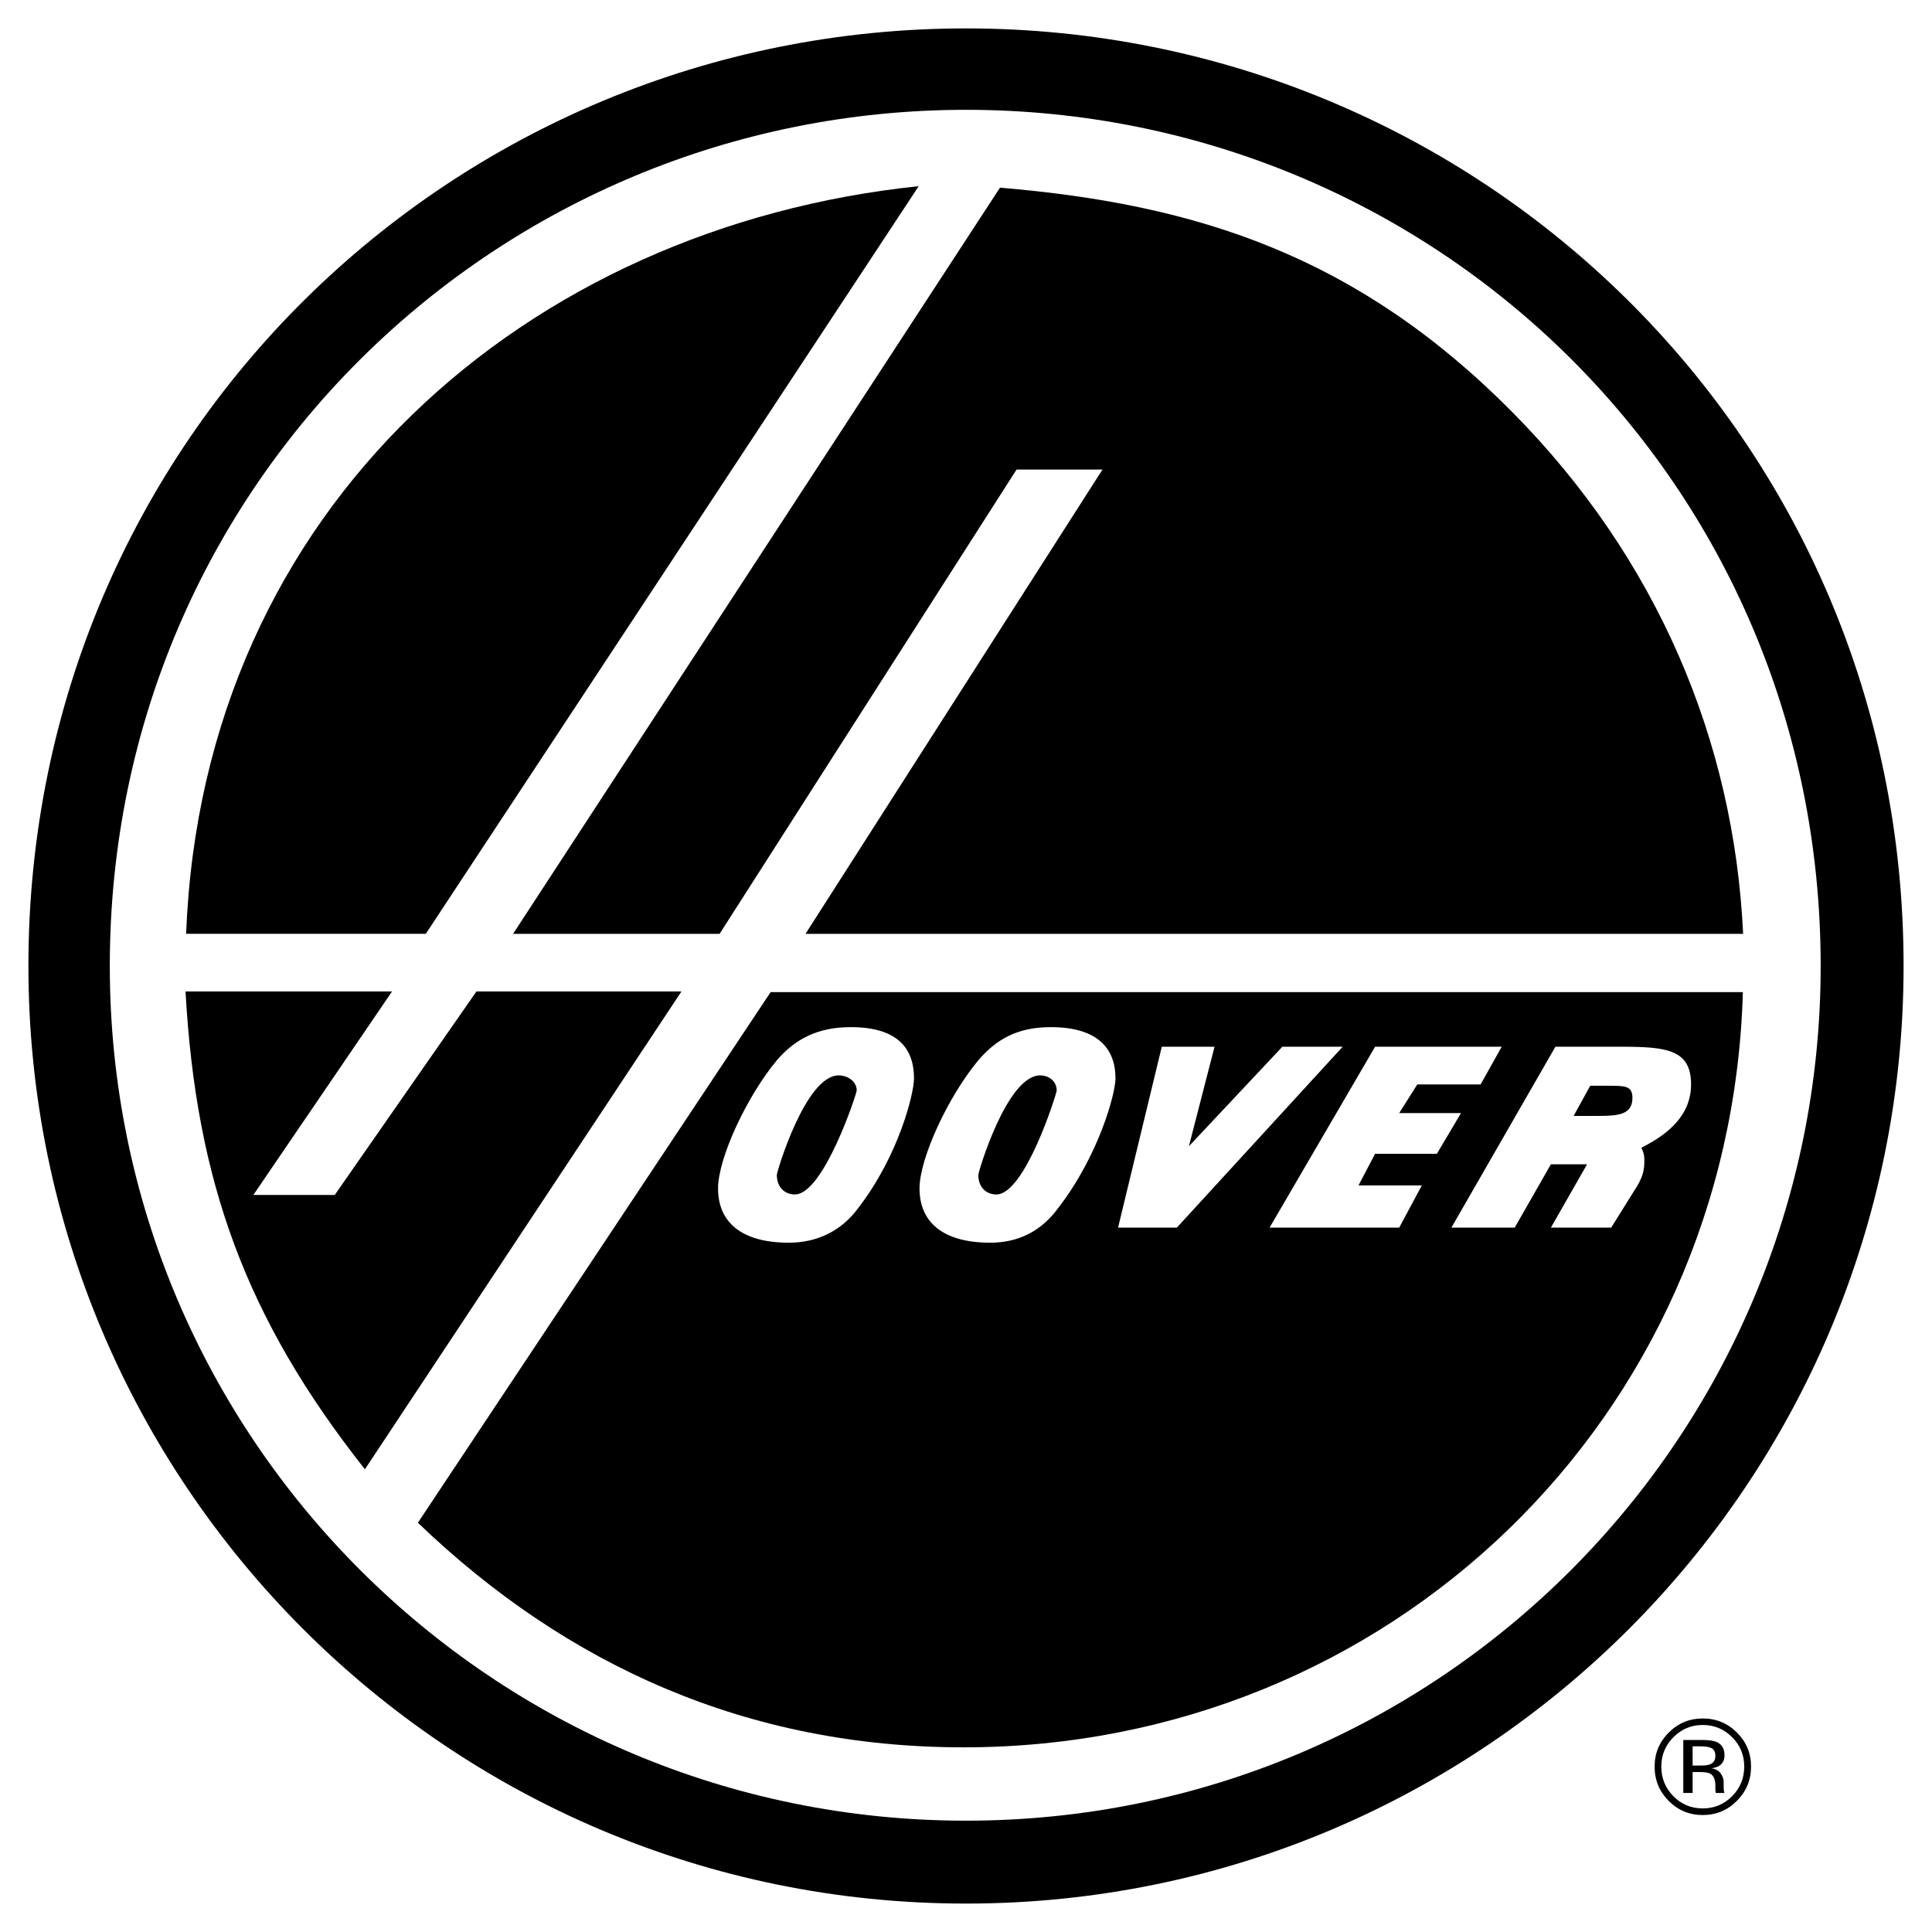
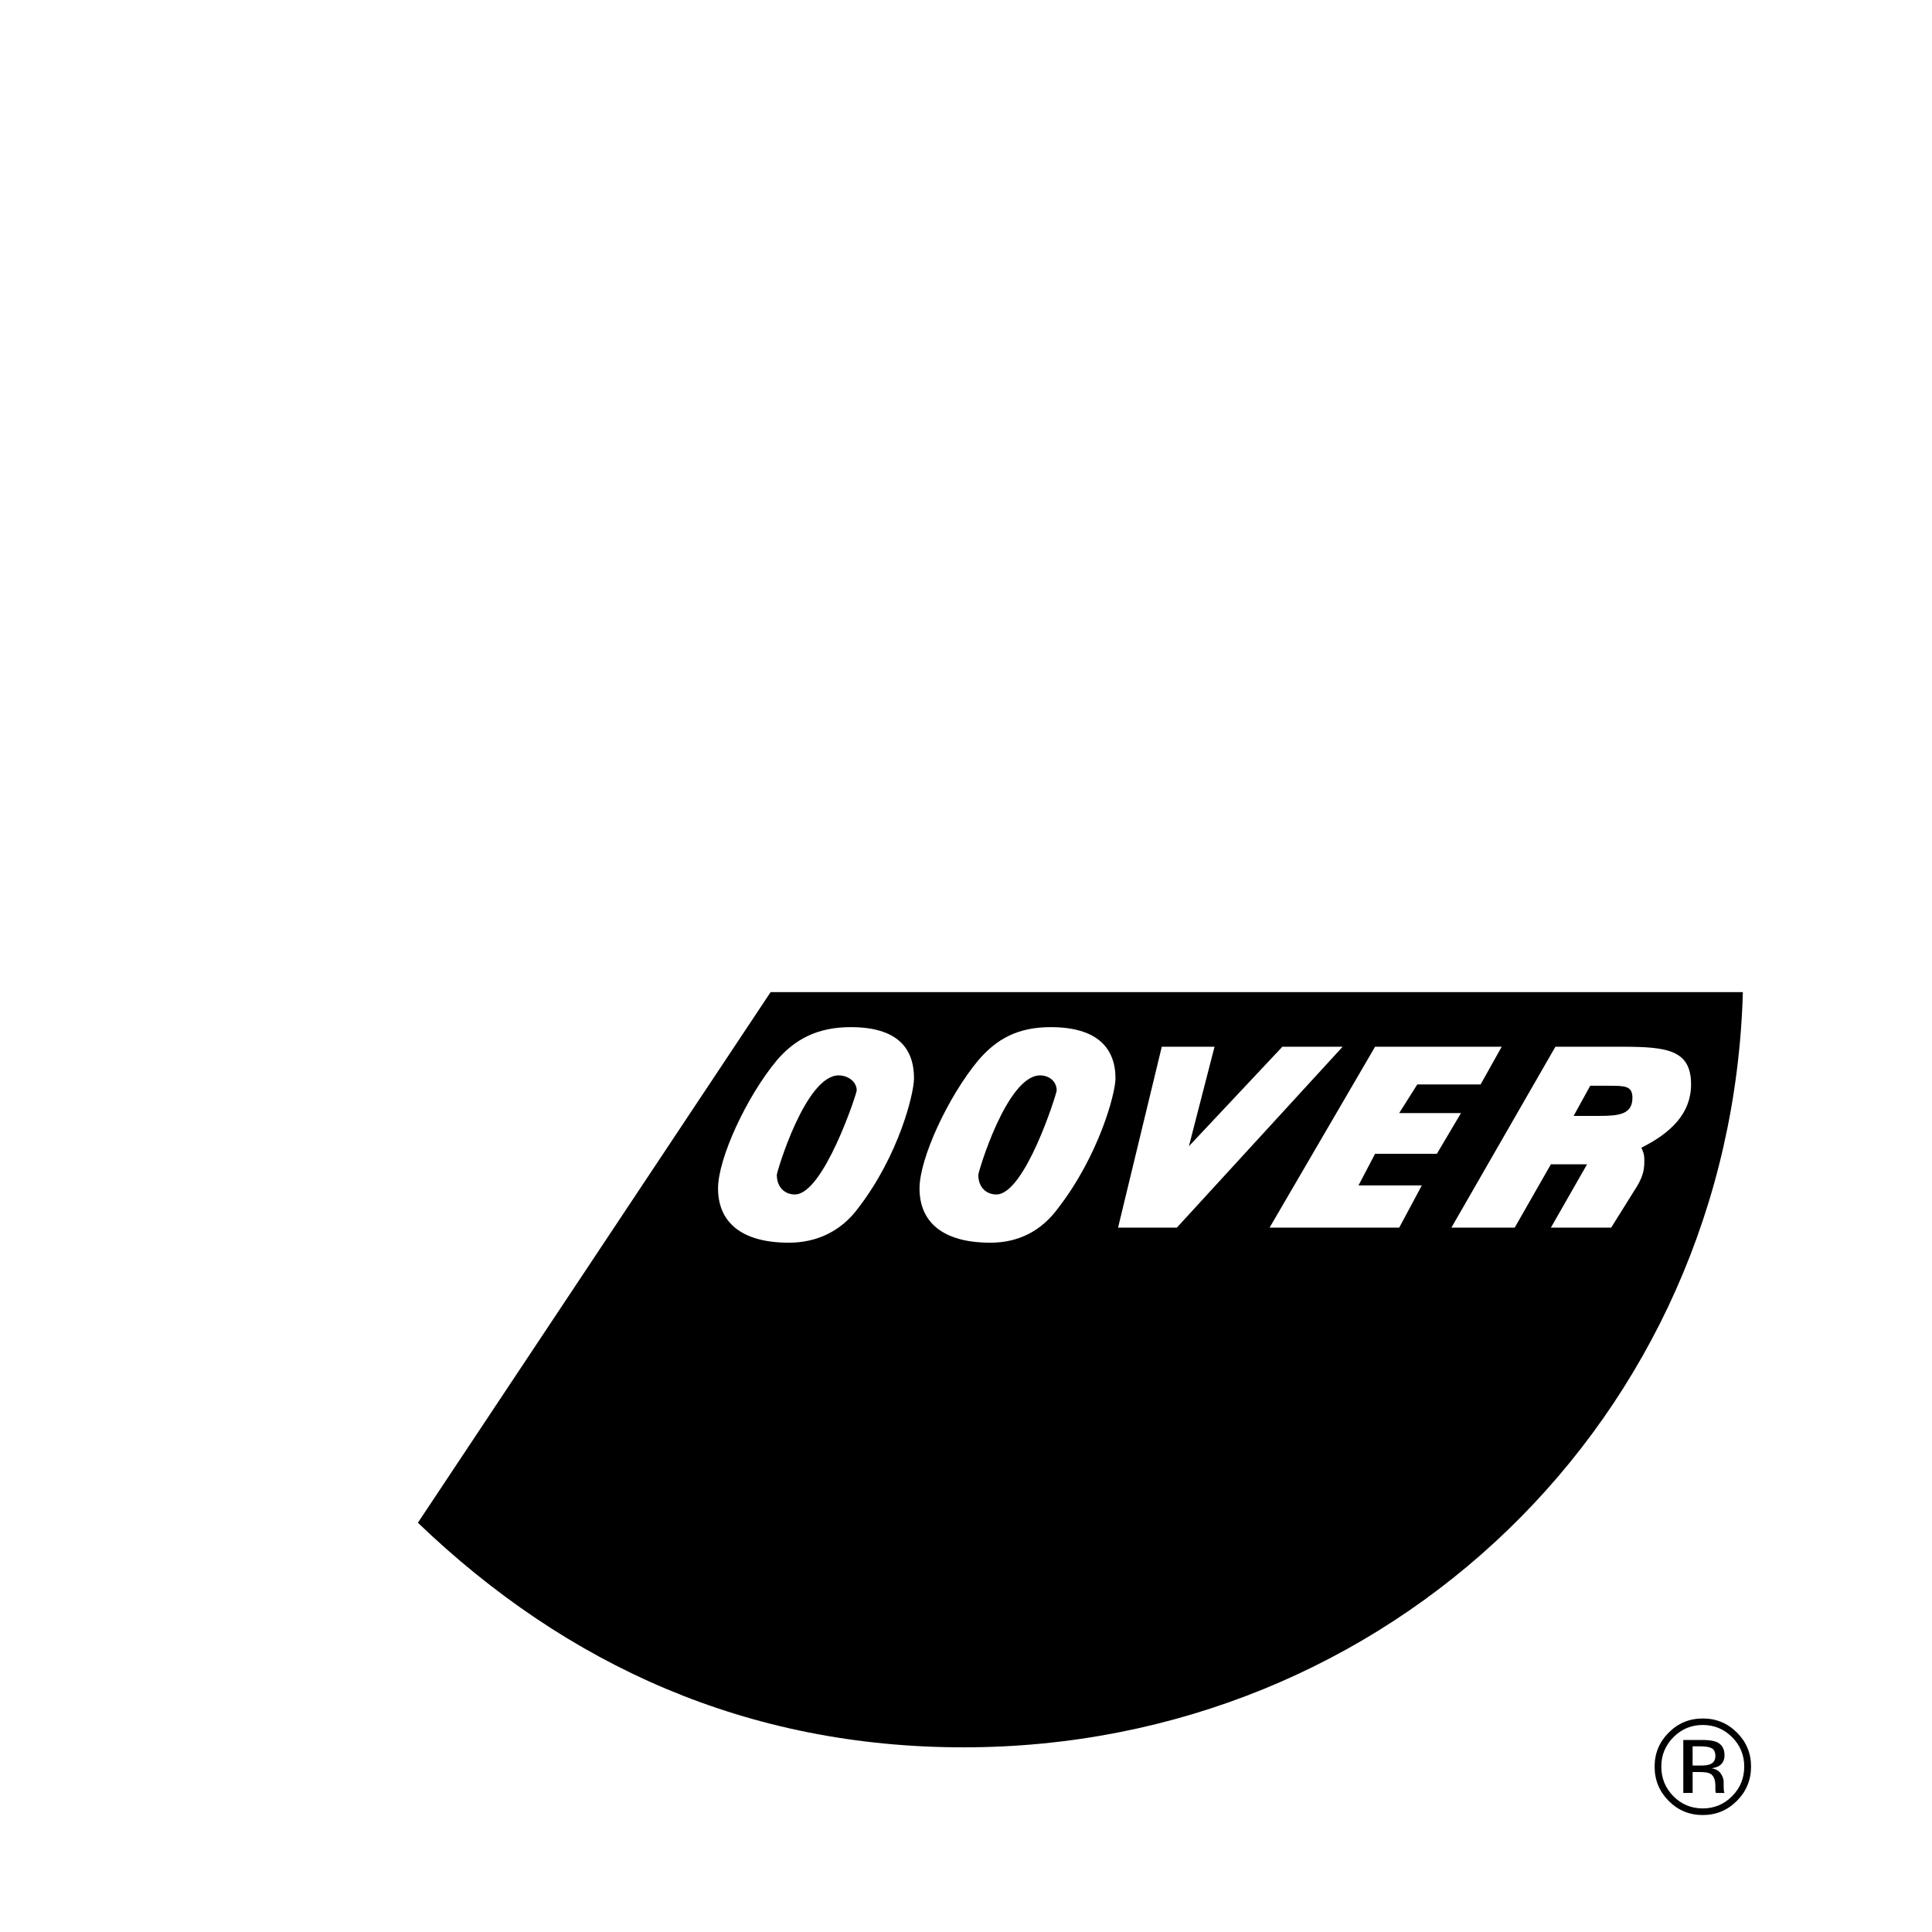
<svg xmlns="http://www.w3.org/2000/svg" version="1.0" id="Layer_1" x="0px" y="0px" width="192.756px" height="192.756px" viewBox="0 0 192.756 192.756" enable-background="new 0 0 192.756 192.756" xml:space="preserve">
  <g>
-     <polygon fill-rule="evenodd" clip-rule="evenodd" fill="#FFFFFF" points="0,0 192.756,0 192.756,192.756 0,192.756 0,0  " />
-     <path fill-rule="evenodd" clip-rule="evenodd" d="M96.378,2.834c-51.133,0-93.543,40.907-93.543,93.543   c0,51.584,41.809,93.543,93.543,93.543s93.543-41.959,93.543-93.543C189.921,43.741,147.511,2.834,96.378,2.834L96.378,2.834   L96.378,2.834L96.378,2.834z M96.377,181.649c-47.222,0-85.422-38.199-85.422-85.272c0-48.275,38.952-85.421,85.422-85.421   c46.622,0,85.272,37.146,85.272,85.421C181.649,143.45,143.601,181.649,96.377,181.649L96.377,181.649L96.377,181.649   L96.377,181.649z" />
-     <path fill-rule="evenodd" clip-rule="evenodd" d="M18.51,98.917h20.604l-13.836,20.302h8.121l14.137-20.302h20.453L36.407,146.59   l0,0C24.526,131.551,19.563,117.865,18.51,98.917L18.51,98.917L18.51,98.917L18.51,98.917z" />
-     <path fill-rule="evenodd" clip-rule="evenodd" d="M91.66,18.574L42.482,93.167H18.569l0,0   C20.224,50.457,52.708,22.634,91.66,18.574L91.66,18.574L91.66,18.574L91.66,18.574z" />
-     <path fill-rule="evenodd" clip-rule="evenodd" d="M99.768,18.725c19.852,1.654,35.793,6.918,51.133,22.408   c14.438,14.588,22.107,32.785,23.01,52.035l0,0H80.367l29.627-46.32h-8.572l-29.627,46.32H51.191L99.768,18.725L99.768,18.725   L99.768,18.725z" />
    <path fill-rule="evenodd" clip-rule="evenodd" d="M76.884,98.986l-35.191,52.938l0,0c14.889,14.287,32.936,22.408,54.441,22.408   c42.411,0,76.549-32.785,77.752-75.346l0,0H76.884L76.884,98.986L76.884,98.986z M85.626,120.525   c-1.655,2.256-4.061,3.459-6.918,3.459c-4.812,0-7.068-2.105-7.068-5.415c0-3.007,2.857-9.173,5.865-12.782   c1.805-2.106,4.061-3.309,7.369-3.309c4.662,0,6.316,2.104,6.316,5.113C91.189,109.096,89.686,115.262,85.626,120.525   L85.626,120.525L85.626,120.525L85.626,120.525z M105.577,120.525c-1.654,2.256-3.91,3.459-6.768,3.459   c-4.812,0-7.068-2.105-7.068-5.415c0-3.007,2.858-9.173,5.865-12.782c1.806-2.106,3.91-3.309,7.219-3.309   c4.663,0,6.467,2.104,6.467,5.113C111.292,109.096,109.638,115.262,105.577,120.525L105.577,120.525L105.577,120.525   L105.577,120.525z M111.549,122.481l4.362-18.048h5.263l-2.557,9.927l9.324-9.927h6.016l-16.543,18.048H111.549L111.549,122.481   L111.549,122.481z M141.855,118.27l-2.256,4.212h-12.934l10.527-18.048h12.633l-2.105,3.761h-6.317l-1.804,2.856h6.166   l-2.406,4.061h-6.166l-1.655,3.158H141.855L141.855,118.27L141.855,118.27z M164.056,115.864c0,0.902-0.15,1.654-1.054,3.008l0,0   l-2.255,3.609h-6.016l3.609-6.316h-3.609l-3.609,6.316h-6.316l10.377-18.048h6.617l0,0c4.512,0,6.918,0.301,6.918,3.761   c0,2.856-1.955,4.812-4.963,6.316C164.056,115.111,164.056,115.413,164.056,115.864L164.056,115.864L164.056,115.864   L164.056,115.864z M158.657,108.326h1.805l0,0c1.654,0,2.406,0,2.406,1.203c0,1.654-1.354,1.805-3.309,1.805l0,0h-2.557   L158.657,108.326L158.657,108.326L158.657,108.326z M83.67,107.291c0.902,0,1.805,0.601,1.805,1.504   c0,0.301-3.309,10.376-6.166,10.376c-1.053,0-1.805-0.752-1.805-1.955C77.505,116.915,80.362,107.291,83.67,107.291L83.67,107.291   L83.67,107.291L83.67,107.291z M103.772,107.291c0.902,0,1.654,0.601,1.654,1.504c0,0.301-3.158,10.376-6.015,10.376   c-1.054,0-1.806-0.752-1.806-1.955C97.606,116.915,100.464,107.291,103.772,107.291L103.772,107.291L103.772,107.291   L103.772,107.291z" />
    <path fill-rule="evenodd" clip-rule="evenodd" d="M173.294,172.855c-0.94-0.936-2.077-1.403-3.411-1.403   c-1.325,0-2.455,0.468-3.392,1.403c-0.94,0.94-1.41,2.073-1.41,3.397c0,1.339,0.466,2.478,1.397,3.418   c0.936,0.944,2.07,1.417,3.404,1.417s2.471-0.473,3.411-1.417s1.41-2.084,1.41-3.418   C174.704,174.924,174.234,173.792,173.294,172.855L173.294,172.855L173.294,172.855L173.294,172.855z M172.815,179.205   c-0.805,0.813-1.782,1.221-2.933,1.221s-2.127-0.407-2.933-1.221c-0.8-0.813-1.2-1.797-1.2-2.952c0-1.146,0.402-2.123,1.207-2.932   c0.81-0.813,1.784-1.22,2.926-1.22c1.146,0,2.123,0.406,2.933,1.22c0.805,0.809,1.207,1.786,1.207,2.932   C174.022,177.408,173.62,178.392,172.815,179.205L172.815,179.205L172.815,179.205L172.815,179.205z" />
    <path fill-rule="evenodd" clip-rule="evenodd" d="M172.028,178.818c-0.022-0.044-0.038-0.136-0.047-0.275s-0.013-0.271-0.013-0.394   l0,0v-0.388l0,0c0-0.267-0.097-0.539-0.288-0.819c-0.193-0.28-0.497-0.453-0.912-0.519c0.328-0.052,0.584-0.138,0.768-0.256   c0.345-0.223,0.518-0.57,0.518-1.043c0-0.664-0.273-1.11-0.819-1.338c-0.307-0.127-0.787-0.19-1.443-0.19l0,0h-1.85v5.287h0.932   v-2.086h0.734l0,0c0.494,0,0.84,0.057,1.036,0.171c0.333,0.196,0.499,0.601,0.499,1.213l0,0v0.42l0.02,0.171l0,0   c0.004,0.021,0.009,0.041,0.013,0.059c0.005,0.018,0.009,0.035,0.014,0.053l0,0h0.872L172.028,178.818L172.028,178.818   L172.028,178.818z M170.598,176.03c-0.196,0.079-0.491,0.118-0.885,0.118l0,0h-0.84v-1.915h0.794l0,0   c0.516,0,0.891,0.065,1.124,0.196c0.234,0.132,0.352,0.39,0.352,0.774C171.143,175.61,170.961,175.886,170.598,176.03   L170.598,176.03L170.598,176.03L170.598,176.03z" />
  </g>
</svg>